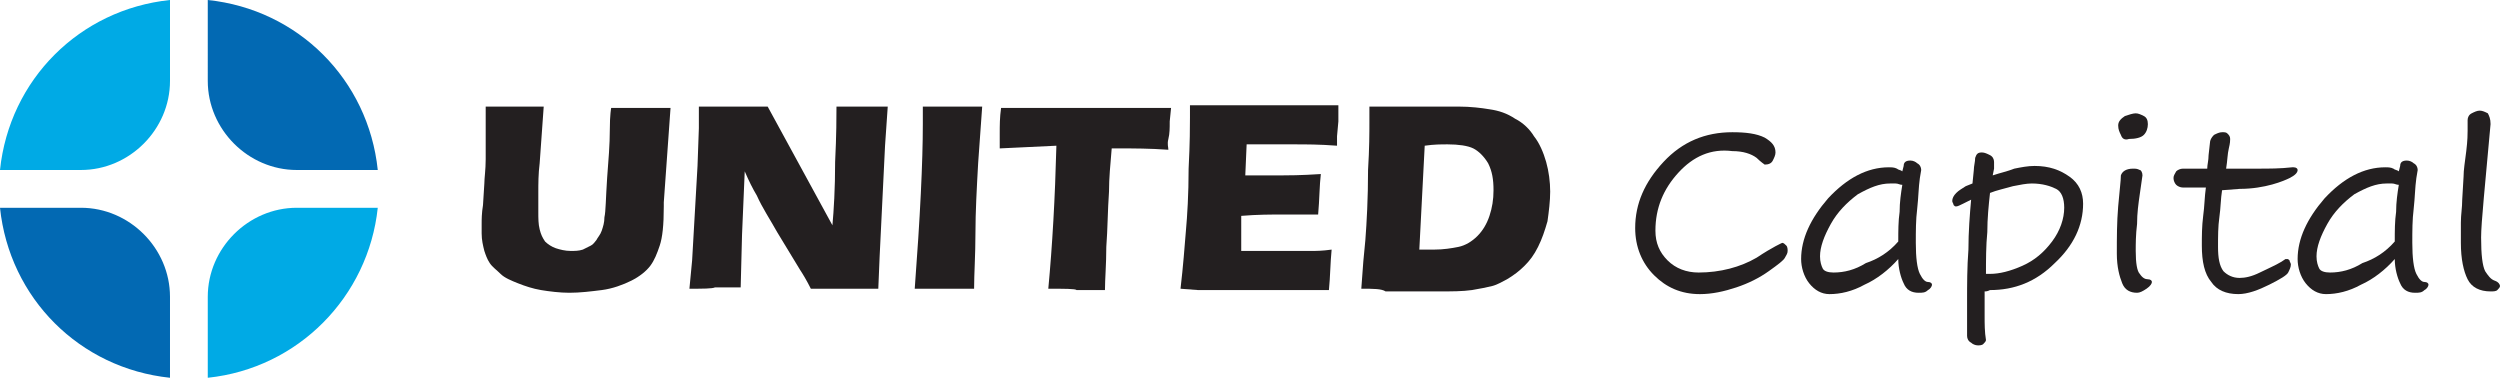
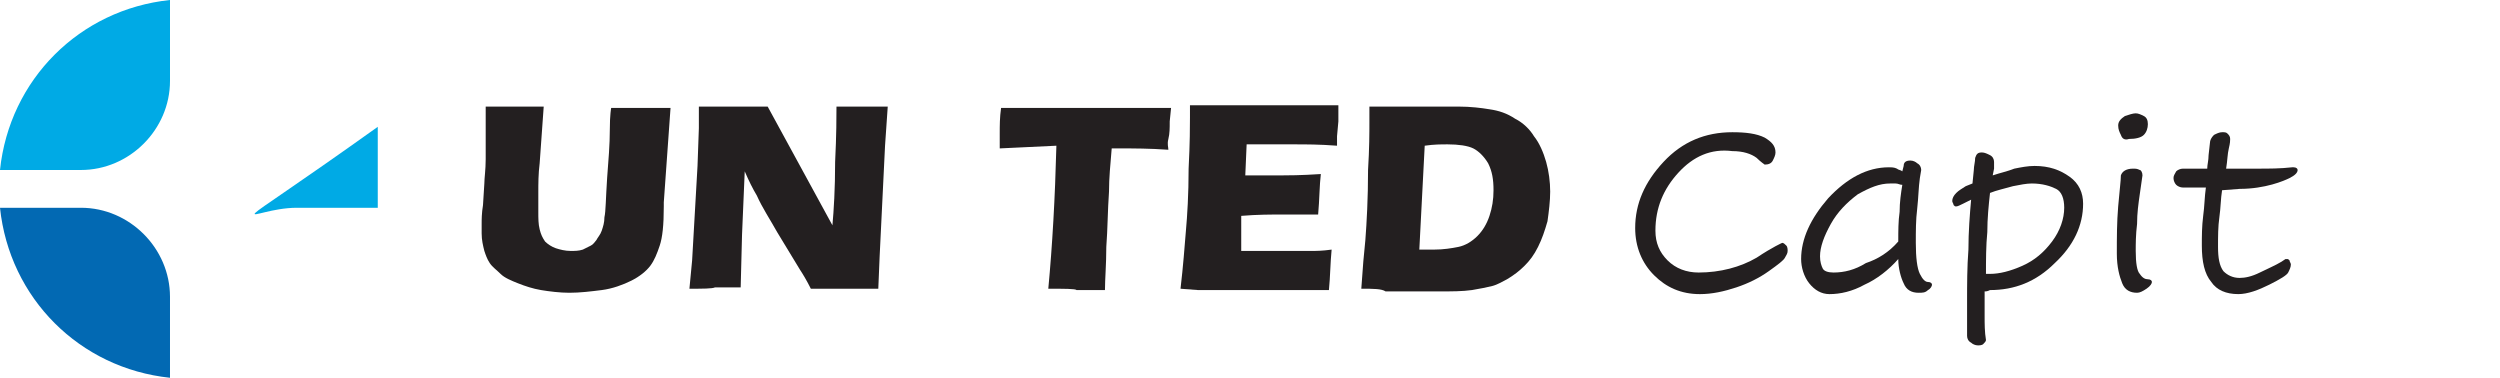
<svg xmlns="http://www.w3.org/2000/svg" version="1.1" id="Layer_1" x="0px" y="0px" viewBox="0 0 185.3 28" style="enable-background:new 0 0 185.3 28;" xml:space="preserve">
  <style type="text/css">
	.st0{fill:#231F20;}
	.st1{fill:#00AAE5;}
	.st2{fill:#0269B3;}
</style>
  <g>
    <g>
      <path class="st0" d="M36,7.9c1,0,1.8,0,2.2,0c0.5,0,1.2,0,2.1,0L40,12.1c-0.1,0.8-0.1,1.5-0.1,2.2c0,0.7,0,1.2,0,1.4    c0,0.5,0,0.9,0.1,1.3s0.2,0.6,0.4,0.9c0.2,0.2,0.5,0.4,0.8,0.5c0.3,0.1,0.7,0.2,1.1,0.2c0.3,0,0.6,0,0.9-0.1    c0.2-0.1,0.4-0.2,0.6-0.3c0.2-0.1,0.3-0.3,0.4-0.4c0.1-0.2,0.3-0.4,0.4-0.7c0.1-0.3,0.2-0.6,0.2-1c0.1-0.4,0.1-1.4,0.2-2.9    c0.1-1.3,0.2-2.5,0.2-3.6c0-1.1,0.1-1.6,0.1-1.6c1,0,1.8,0,2.4,0h2l-0.5,7c0,0.1,0,0.2,0,0.3c0,1.4-0.1,2.3-0.3,2.9    s-0.4,1.1-0.7,1.5c-0.3,0.4-0.8,0.8-1.4,1.1c-0.6,0.3-1.4,0.6-2.2,0.7c-0.8,0.1-1.6,0.2-2.4,0.2c-0.7,0-1.5-0.1-2.1-0.2    c-0.6-0.1-1.2-0.3-1.7-0.5c-0.5-0.2-1-0.4-1.3-0.7c-0.3-0.3-0.6-0.5-0.8-0.8c-0.2-0.3-0.3-0.6-0.4-0.9c-0.1-0.4-0.2-0.8-0.2-1.3    c0-0.2,0-0.4,0-0.7c0-0.3,0-0.8,0.1-1.4l0.1-1.6c0-0.4,0.1-1,0.1-1.8L36,7.9z" />
      <path class="st0" d="M51.1,21.4l0.2-2.1l0.4-7l0.1-2.8V7.9c1,0,1.9,0,2.7,0c0.6,0,1.4,0,2.4,0l4.2,7.7l0.6,1.1    c0.1-1.1,0.2-2.7,0.2-4.7c0.1-2,0.1-3.4,0.1-4.1c0.8,0,1.5,0,1.9,0c0.2,0,0.9,0,1.9,0l-0.2,2.9l-0.4,8.2l-0.1,2.4    c-0.9,0-1.7,0-2.4,0c-0.6,0-1.5,0-2.6,0c-0.3-0.6-0.6-1.1-0.8-1.4l-1.7-2.8c-0.5-0.9-1.1-1.8-1.5-2.7c-0.3-0.5-0.6-1.1-0.9-1.8    l-0.2,4.7l-0.1,3.9c-0.8,0-1.4,0-1.9,0C52.8,21.4,52.1,21.4,51.1,21.4z" />
-       <path class="st0" d="M67.8,21.4c0.4-5.3,0.6-9.4,0.6-12.2l0-1.3c1.2,0,1.9,0,2.3,0c0.2,0,0.9,0,2.1,0c-0.1,1.5-0.2,2.9-0.3,4.2    c-0.1,1.8-0.2,3.6-0.2,5.2c0,1.6-0.1,3-0.1,4.1l-2,0C69.8,21.4,69,21.4,67.8,21.4z" />
      <path class="st0" d="M77.7,21.4c0.3-3.2,0.5-6.7,0.6-10.6L74.1,11l0-1.1c0-0.6,0-1.2,0.1-1.9c1.9,0,4.1,0,6.5,0l2.4,0h2.4l1.3,0    l-0.1,1c0,0.5,0,0.9-0.1,1.3s0,0.6,0,0.8c-1.4-0.1-2.6-0.1-3.5-0.1h-0.7c-0.1,1.2-0.2,2.2-0.2,3.2c-0.1,1.4-0.1,2.8-0.2,4.1    c0,1.3-0.1,2.4-0.1,3.2c-1.1,0-1.8,0-2.1,0C79.7,21.4,78.9,21.4,77.7,21.4z" />
      <path class="st0" d="M87.5,21.4c0.2-1.7,0.3-3.1,0.4-4.3c0.1-1.1,0.2-2.7,0.2-4.6c0.1-1.9,0.1-3.2,0.1-3.8l0-0.9    c1.6,0,3.4,0,5.6,0c2,0,3.8,0,5.4,0l0,0.3c0,0.1,0,0.4,0,0.9l-0.1,1.1c0,0.2,0,0.5,0,0.7c-1.3-0.1-2.3-0.1-3.2-0.1    c-0.9,0-1.6,0-1.9,0c-0.3,0-0.9,0-1.6,0l-0.1,2.3c0.8,0,1.7,0,2.7,0c0.4,0,1.4,0,2.9-0.1c-0.1,0.8-0.1,1.9-0.2,3c-1.1,0-2,0-2.6,0    c-0.9,0-1.9,0-3.1,0.1L92,18.6h1.1c0.3,0,1,0,2.1,0l2,0c0.3,0,0.8,0,1.5-0.1c-0.1,1-0.1,2-0.2,3c-1.6,0-3.4,0-5.3,0l-4.4,0    L87.5,21.4z" />
      <path class="st0" d="M100.9,21.4c0.1-1.5,0.2-2.7,0.3-3.6c0.1-1.3,0.2-3.1,0.2-5.2c0.1-1.6,0.1-2.8,0.1-3.5V7.9c0.8,0,1.4,0,2,0    c0.5,0,1.2,0,2.1,0s1.7,0,2.5,0c0.9,0,1.7,0.1,2.3,0.2c0.7,0.1,1.3,0.3,1.9,0.7c0.6,0.3,1.1,0.8,1.4,1.3c0.4,0.5,0.7,1.2,0.9,1.9    c0.2,0.7,0.3,1.5,0.3,2.2c0,0.7-0.1,1.5-0.2,2.2c-0.2,0.7-0.4,1.3-0.7,1.9c-0.3,0.6-0.6,1-1,1.4c-0.4,0.4-0.8,0.7-1.3,1    c-0.4,0.2-0.7,0.4-1.1,0.5c-0.4,0.1-0.9,0.2-1.5,0.3c-0.7,0.1-1.5,0.1-2.4,0.1l-4,0C102.4,21.4,101.8,21.4,100.9,21.4z     M105.2,18.5c0.4,0,0.7,0,1.1,0c0.7,0,1.3-0.1,1.8-0.2c0.5-0.1,1-0.4,1.4-0.8c0.4-0.4,0.7-0.9,0.9-1.5c0.2-0.6,0.3-1.2,0.3-1.9    c0-0.8-0.1-1.4-0.4-2c-0.3-0.5-0.7-0.9-1.1-1.1s-1.1-0.3-1.9-0.3c-0.5,0-1,0-1.7,0.1L105.2,18.5z" />
    </g>
    <g>
      <path class="st0" d="M124.4,12.8c-1.1,1.2-1.7,2.6-1.7,4.3c0,0.9,0.3,1.6,0.9,2.2c0.6,0.6,1.4,0.9,2.3,0.9c1.6,0,3.1-0.4,4.3-1.1    c1.2-0.8,1.9-1.1,1.9-1.1c0.1,0,0.2,0.1,0.3,0.2c0.1,0.1,0.1,0.3,0.1,0.4c0,0.2-0.1,0.3-0.2,0.5c-0.1,0.2-0.5,0.5-1.2,1    c-0.7,0.5-1.5,0.9-2.4,1.2c-0.9,0.3-1.8,0.5-2.7,0.5c-1.4,0-2.5-0.5-3.4-1.4c-0.9-0.9-1.4-2.1-1.4-3.5c0-1.8,0.7-3.4,2.1-4.9    c1.4-1.5,3.1-2.2,5.1-2.2c1,0,1.8,0.1,2.4,0.4c0.5,0.3,0.8,0.6,0.8,1.1c0,0.2-0.1,0.4-0.2,0.6c-0.1,0.2-0.3,0.3-0.6,0.3    c0,0-0.3-0.2-0.6-0.5c-0.4-0.3-1-0.5-1.8-0.5C126.8,11,125.5,11.6,124.4,12.8z" />
      <path class="st0" d="M141.1,12.3c0-0.3,0.2-0.4,0.5-0.4c0.2,0,0.4,0.1,0.5,0.2c0.2,0.1,0.3,0.3,0.3,0.5l-0.1,0.6    c-0.1,0.7-0.1,1.4-0.2,2.3c-0.1,0.8-0.1,1.6-0.1,2.5c0,1.1,0.1,1.9,0.3,2.3c0.2,0.4,0.4,0.6,0.6,0.6c0.2,0,0.3,0.1,0.3,0.2    c0,0.1-0.1,0.3-0.3,0.4c-0.2,0.2-0.4,0.2-0.7,0.2c-0.5,0-0.9-0.2-1.1-0.7c-0.2-0.4-0.4-1.1-0.4-1.8c-0.7,0.8-1.6,1.5-2.5,1.9    c-0.9,0.5-1.8,0.7-2.6,0.7c-0.6,0-1.1-0.3-1.5-0.8c-0.4-0.5-0.6-1.2-0.6-1.8c0-1.5,0.7-3,2-4.5c1.4-1.5,2.9-2.3,4.5-2.3    c0.2,0,0.4,0,0.6,0.1c0.1,0.1,0.3,0.1,0.4,0.2L141.1,12.3z M140.7,17.9c0-0.8,0-1.5,0.1-2.2c0-0.7,0.1-1.4,0.2-2    c-0.2,0-0.3-0.1-0.5-0.1c-0.2,0-0.3,0-0.4,0c-0.8,0-1.5,0.3-2.4,0.8c-0.8,0.6-1.5,1.3-2,2.2c-0.5,0.9-0.8,1.7-0.8,2.4    c0,0.4,0.1,0.7,0.2,0.9c0.1,0.2,0.4,0.3,0.8,0.3c0.8,0,1.6-0.2,2.4-0.7C139.2,19.2,140,18.7,140.7,17.9z" />
      <path class="st0" d="M147.1,21.6c0,0.6,0,1.2,0,1.8c0,0.6,0,1.2,0.1,1.8c0,0.1-0.1,0.2-0.2,0.3c-0.1,0.1-0.3,0.1-0.4,0.1    c-0.2,0-0.4-0.1-0.5-0.2c-0.2-0.1-0.3-0.3-0.3-0.5c0-0.1,0-0.5,0-1.1c0-0.7,0-1.2,0-1.5c0-1.2,0-2.5,0.1-3.8    c0-1.3,0.1-2.6,0.2-3.7c-0.2,0.1-0.4,0.2-0.6,0.3s-0.4,0.2-0.5,0.2c-0.1,0-0.1,0-0.2-0.1c0-0.1-0.1-0.2-0.1-0.3    c0-0.2,0.1-0.4,0.3-0.6c0.2-0.2,0.4-0.3,0.7-0.5l0.5-0.2l0.1-1c0-0.3,0.1-0.6,0.1-0.9c0.1-0.3,0.2-0.4,0.5-0.4    c0.2,0,0.4,0.1,0.6,0.2c0.2,0.1,0.3,0.3,0.3,0.5c0,0.2,0,0.3,0,0.5l-0.1,0.5c0.6-0.2,1.1-0.3,1.6-0.5c0.5-0.1,1-0.2,1.5-0.2    c1.1,0,1.9,0.3,2.6,0.8c0.7,0.5,1,1.2,1,2c0,1.6-0.7,3.1-2.1,4.4c-1.4,1.4-3,2-4.8,2C147.3,21.6,147.2,21.6,147.1,21.6z     M147.5,14.3c-0.1,0.9-0.2,1.9-0.2,2.9c-0.1,1-0.1,2.1-0.1,3.1h0.3c0.7,0,1.5-0.2,2.4-0.6c0.9-0.4,1.6-1,2.2-1.8    c0.6-0.8,0.9-1.7,0.9-2.5c0-0.7-0.2-1.2-0.6-1.4c-0.4-0.2-1-0.4-1.8-0.4c-0.4,0-0.9,0.1-1.4,0.2C148.5,14,148,14.1,147.5,14.3z" />
      <path class="st0" d="M158.8,13l-0.2,1.4c-0.1,0.7-0.2,1.4-0.2,2.2c-0.1,0.8-0.1,1.5-0.1,2c0,0.9,0.1,1.5,0.3,1.7    c0.2,0.3,0.4,0.4,0.6,0.4c0.2,0,0.3,0.1,0.3,0.2c0,0.1-0.1,0.3-0.4,0.5c-0.3,0.2-0.5,0.3-0.7,0.3c-0.5,0-0.9-0.2-1.1-0.7    c-0.2-0.5-0.4-1.2-0.4-2.2c0-1.2,0-2.3,0.1-3.5c0.1-1.2,0.2-1.9,0.2-2.3c0.1-0.3,0.4-0.5,0.9-0.5c0.2,0,0.3,0,0.5,0.1    C158.7,12.6,158.8,12.8,158.8,13L158.8,13z M157.2,10c-0.1-0.2-0.2-0.4-0.2-0.7c0-0.3,0.2-0.5,0.5-0.7c0.3-0.1,0.6-0.2,0.8-0.2    c0.2,0,0.4,0.1,0.6,0.2c0.2,0.1,0.3,0.3,0.3,0.6c0,0.3-0.1,0.6-0.3,0.8c-0.2,0.2-0.6,0.3-1.1,0.3C157.5,10.4,157.3,10.3,157.2,10z    " />
      <path class="st0" d="M164.7,14.1c-0.1,0.6-0.1,1.3-0.2,2c-0.1,0.7-0.1,1.4-0.1,2.2c0,0.8,0.1,1.4,0.4,1.8c0.3,0.3,0.7,0.5,1.2,0.5    c0.4,0,0.9-0.1,1.5-0.4s1.1-0.5,1.6-0.8l0.3-0.2c0,0,0,0,0.1,0c0.1,0,0.1,0,0.2,0.1c0,0.1,0.1,0.2,0.1,0.3c0,0.2-0.1,0.4-0.2,0.6    c-0.1,0.2-0.6,0.5-1.4,0.9c-0.8,0.4-1.6,0.7-2.3,0.7c-0.9,0-1.6-0.3-2-0.9c-0.5-0.6-0.7-1.5-0.7-2.7c0-0.7,0-1.4,0.1-2.2    c0.1-0.7,0.1-1.4,0.2-2.1l-0.8,0c-0.3,0-0.6,0-0.9,0c-0.2,0-0.4-0.1-0.5-0.2c-0.1-0.1-0.2-0.3-0.2-0.5c0-0.2,0.1-0.3,0.2-0.5    c0.1-0.1,0.3-0.2,0.5-0.2l1.8,0c0-0.3,0.1-0.6,0.1-1l0.1-0.9c0-0.2,0.1-0.4,0.3-0.6c0.2-0.1,0.4-0.2,0.6-0.2c0.2,0,0.3,0,0.4,0.1    c0.1,0.1,0.2,0.2,0.2,0.4c0,0.1,0,0.3-0.1,0.7c-0.1,0.4-0.1,0.9-0.2,1.5c0.7,0,1.5,0,2.3,0c0.9,0,1.7,0,2.6-0.1h0.1    c0.2,0,0.3,0.1,0.3,0.2c0,0.2-0.2,0.4-0.6,0.6S167.9,14,166,14L164.7,14.1z" />
-       <path class="st0" d="M177.9,12.3c0-0.3,0.2-0.4,0.5-0.4c0.2,0,0.4,0.1,0.5,0.2c0.2,0.1,0.3,0.3,0.3,0.5l-0.1,0.6    c-0.1,0.7-0.1,1.4-0.2,2.3c-0.1,0.8-0.1,1.6-0.1,2.5c0,1.1,0.1,1.9,0.3,2.3c0.2,0.4,0.4,0.6,0.6,0.6c0.2,0,0.3,0.1,0.3,0.2    c0,0.1-0.1,0.3-0.3,0.4c-0.2,0.2-0.4,0.2-0.7,0.2c-0.5,0-0.9-0.2-1.1-0.7c-0.2-0.4-0.4-1.1-0.4-1.8c-0.7,0.8-1.6,1.5-2.5,1.9    c-0.9,0.5-1.8,0.7-2.6,0.7c-0.6,0-1.1-0.3-1.5-0.8c-0.4-0.5-0.6-1.2-0.6-1.8c0-1.5,0.7-3,2-4.5c1.4-1.5,2.9-2.3,4.5-2.3    c0.2,0,0.4,0,0.6,0.1c0.1,0.1,0.3,0.1,0.4,0.2L177.9,12.3z M177.5,17.9c0-0.8,0-1.5,0.1-2.2c0-0.7,0.1-1.4,0.2-2    c-0.2,0-0.3-0.1-0.5-0.1c-0.2,0-0.3,0-0.4,0c-0.8,0-1.5,0.3-2.4,0.8c-0.8,0.6-1.5,1.3-2,2.2c-0.5,0.9-0.8,1.7-0.8,2.4    c0,0.4,0.1,0.7,0.2,0.9c0.1,0.2,0.4,0.3,0.8,0.3c0.8,0,1.6-0.2,2.4-0.7C176,19.2,176.8,18.7,177.5,17.9z" />
-       <path class="st0" d="M184.6,9.2c-0.4,4.5-0.7,7.3-0.7,8.4c0,1.3,0.1,2.1,0.3,2.5c0.2,0.3,0.4,0.6,0.7,0.7c0.3,0.1,0.4,0.3,0.4,0.4    c0,0.1-0.1,0.2-0.2,0.3c-0.1,0.1-0.3,0.1-0.5,0.1c-0.8,0-1.4-0.3-1.7-0.9c-0.3-0.6-0.5-1.5-0.5-2.7c0-0.4,0-1,0-1.5    c0-0.6,0.1-1.1,0.1-1.7l0.1-1.7c0-0.5,0.1-1.1,0.2-1.9c0.1-0.8,0.1-1.3,0.1-1.5l0-0.4l0-0.4c0-0.2,0.1-0.4,0.3-0.5    c0.2-0.1,0.4-0.2,0.6-0.2c0.2,0,0.4,0.1,0.6,0.2C184.5,8.6,184.6,8.8,184.6,9.2z" />
    </g>
    <g>
      <path class="st1" d="M12.6,0v6c0,3.6-3,6.6-6.6,6.6H0C0.7,5.9,5.9,0.7,12.6,0z" />
      <path class="st2" d="M0,15.4h6c3.6,0,6.6,3,6.6,6.6v6C5.9,27.3,0.7,22.1,0,15.4z" />
-       <path class="st1" d="M22,15.4h6c-0.7,6.6-5.9,11.9-12.6,12.6v-6C15.4,18.4,18.4,15.4,22,15.4z" />
-       <path class="st2" d="M28,12.6h-6c-3.6,0-6.6-3-6.6-6.6V0C22.1,0.7,27.3,5.9,28,12.6z" />
+       <path class="st1" d="M22,15.4h6v-6C15.4,18.4,18.4,15.4,22,15.4z" />
    </g>
  </g>
</svg>